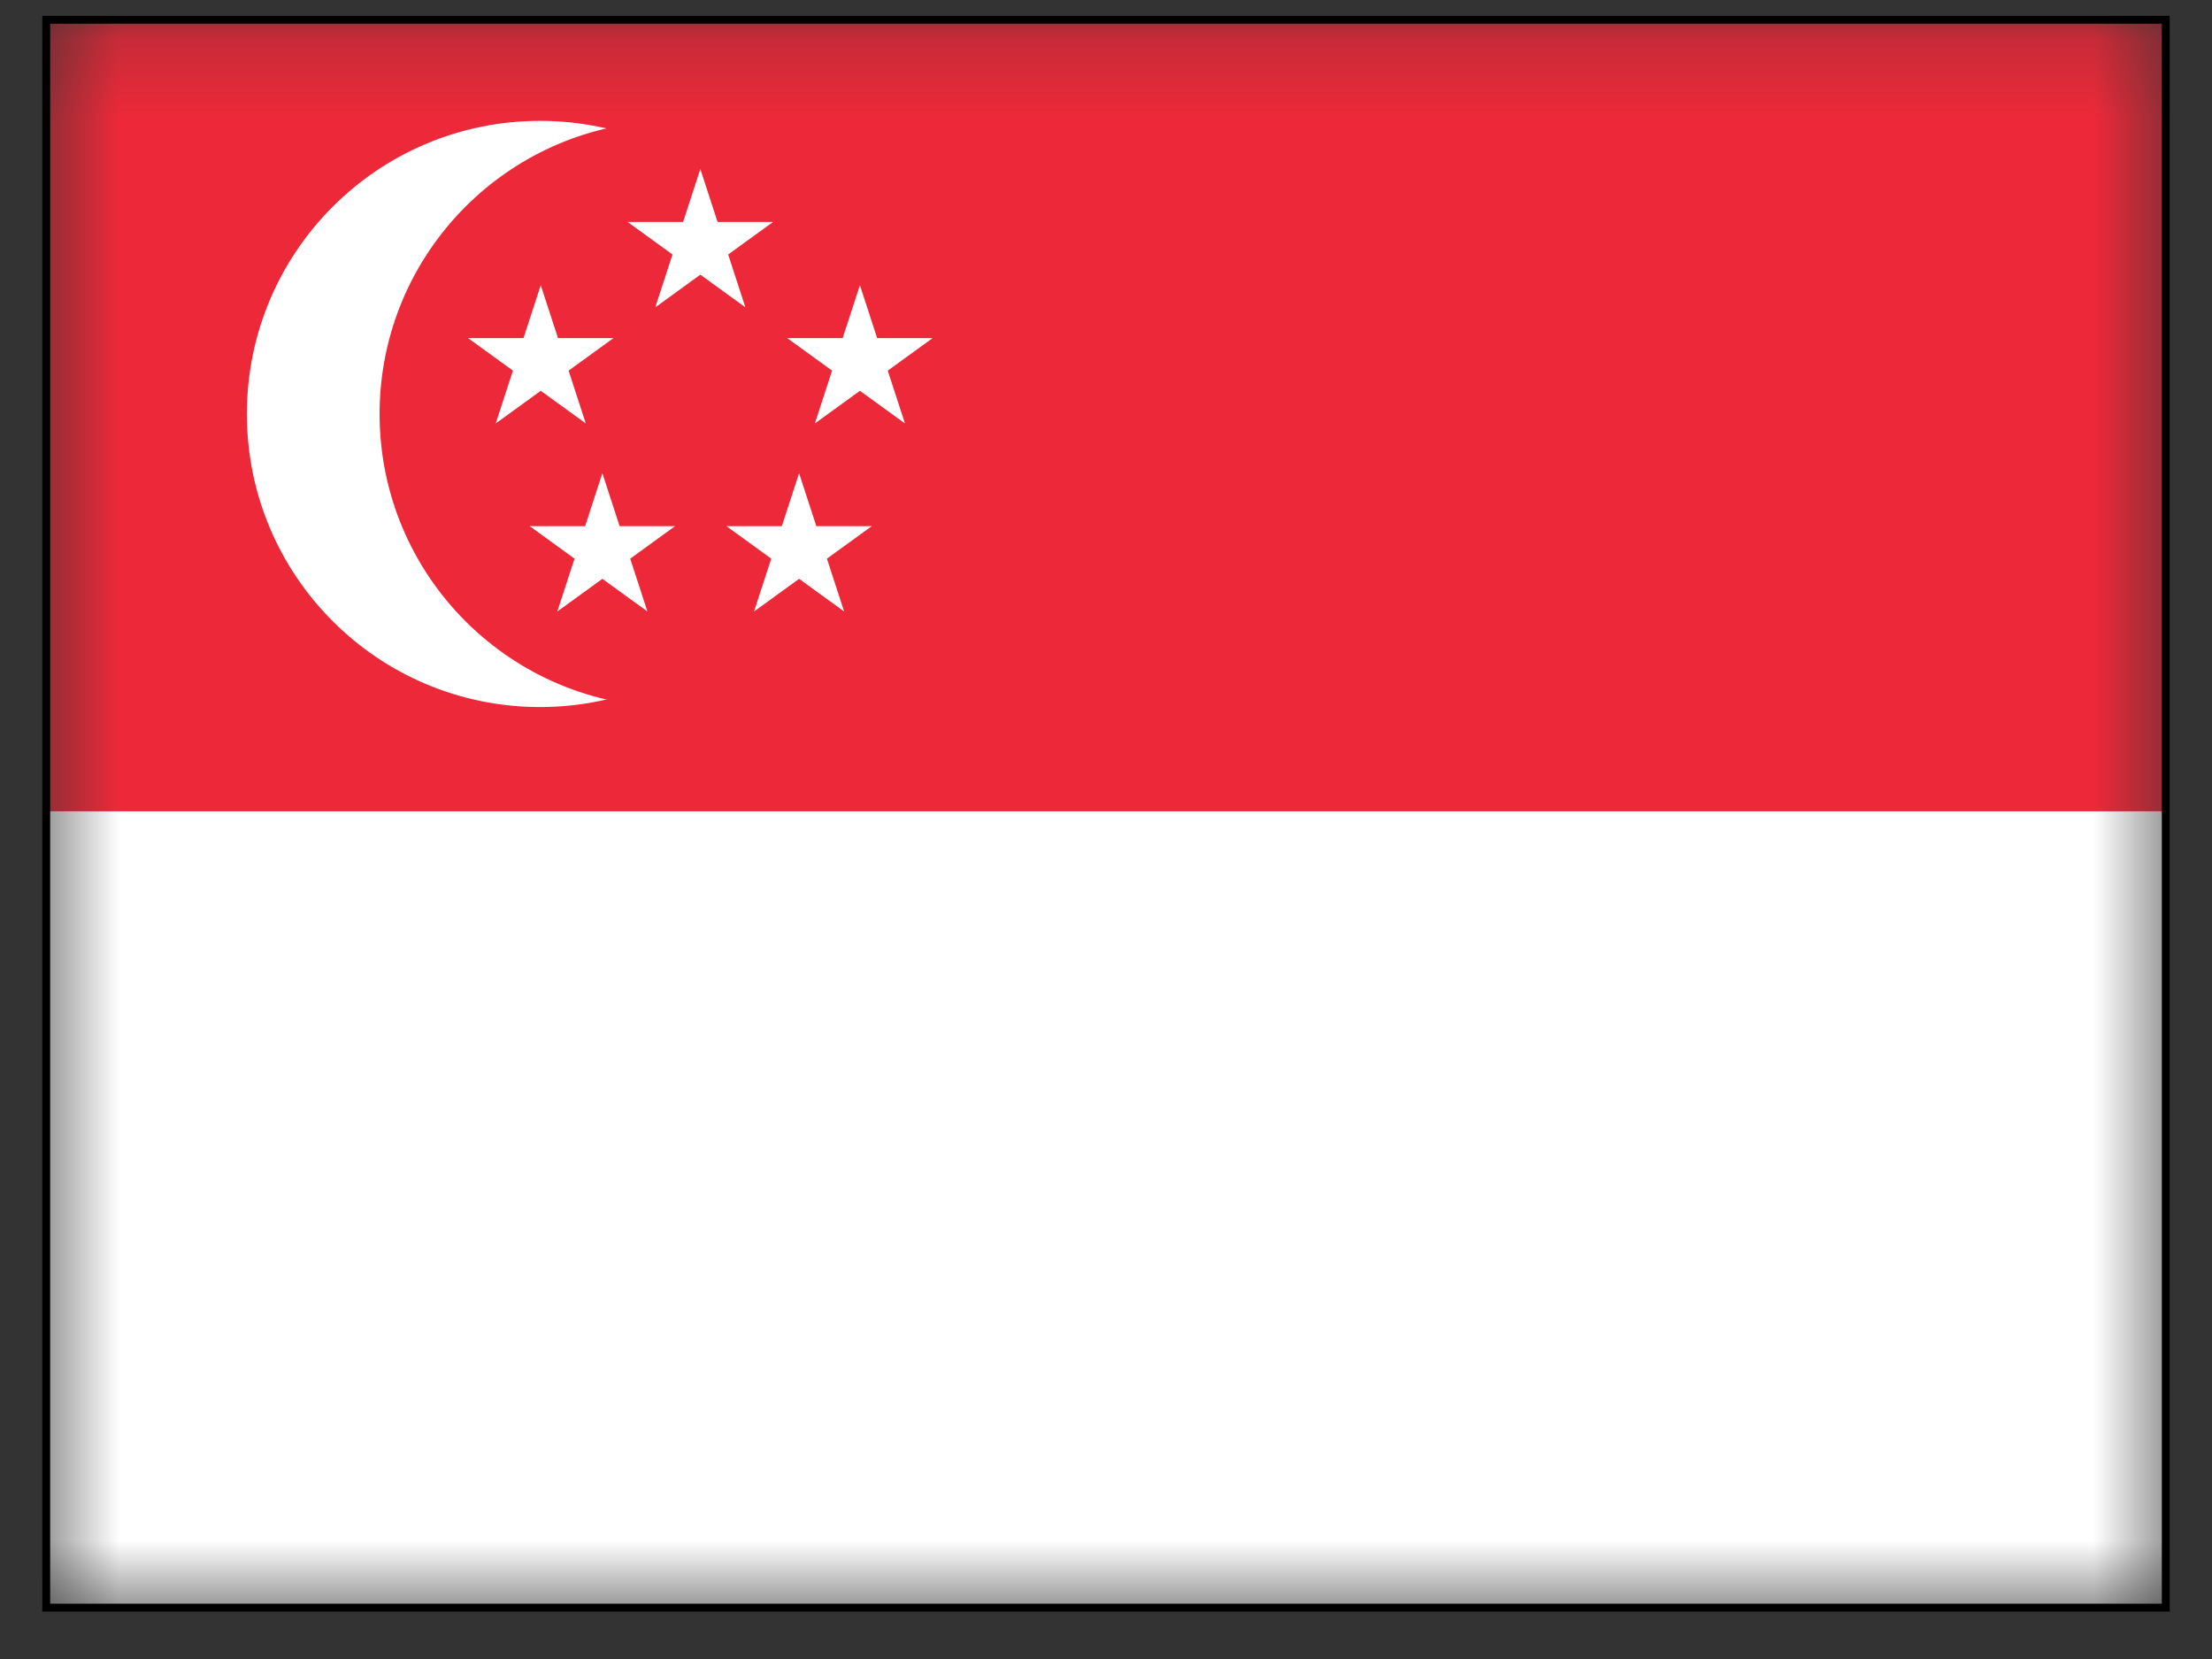
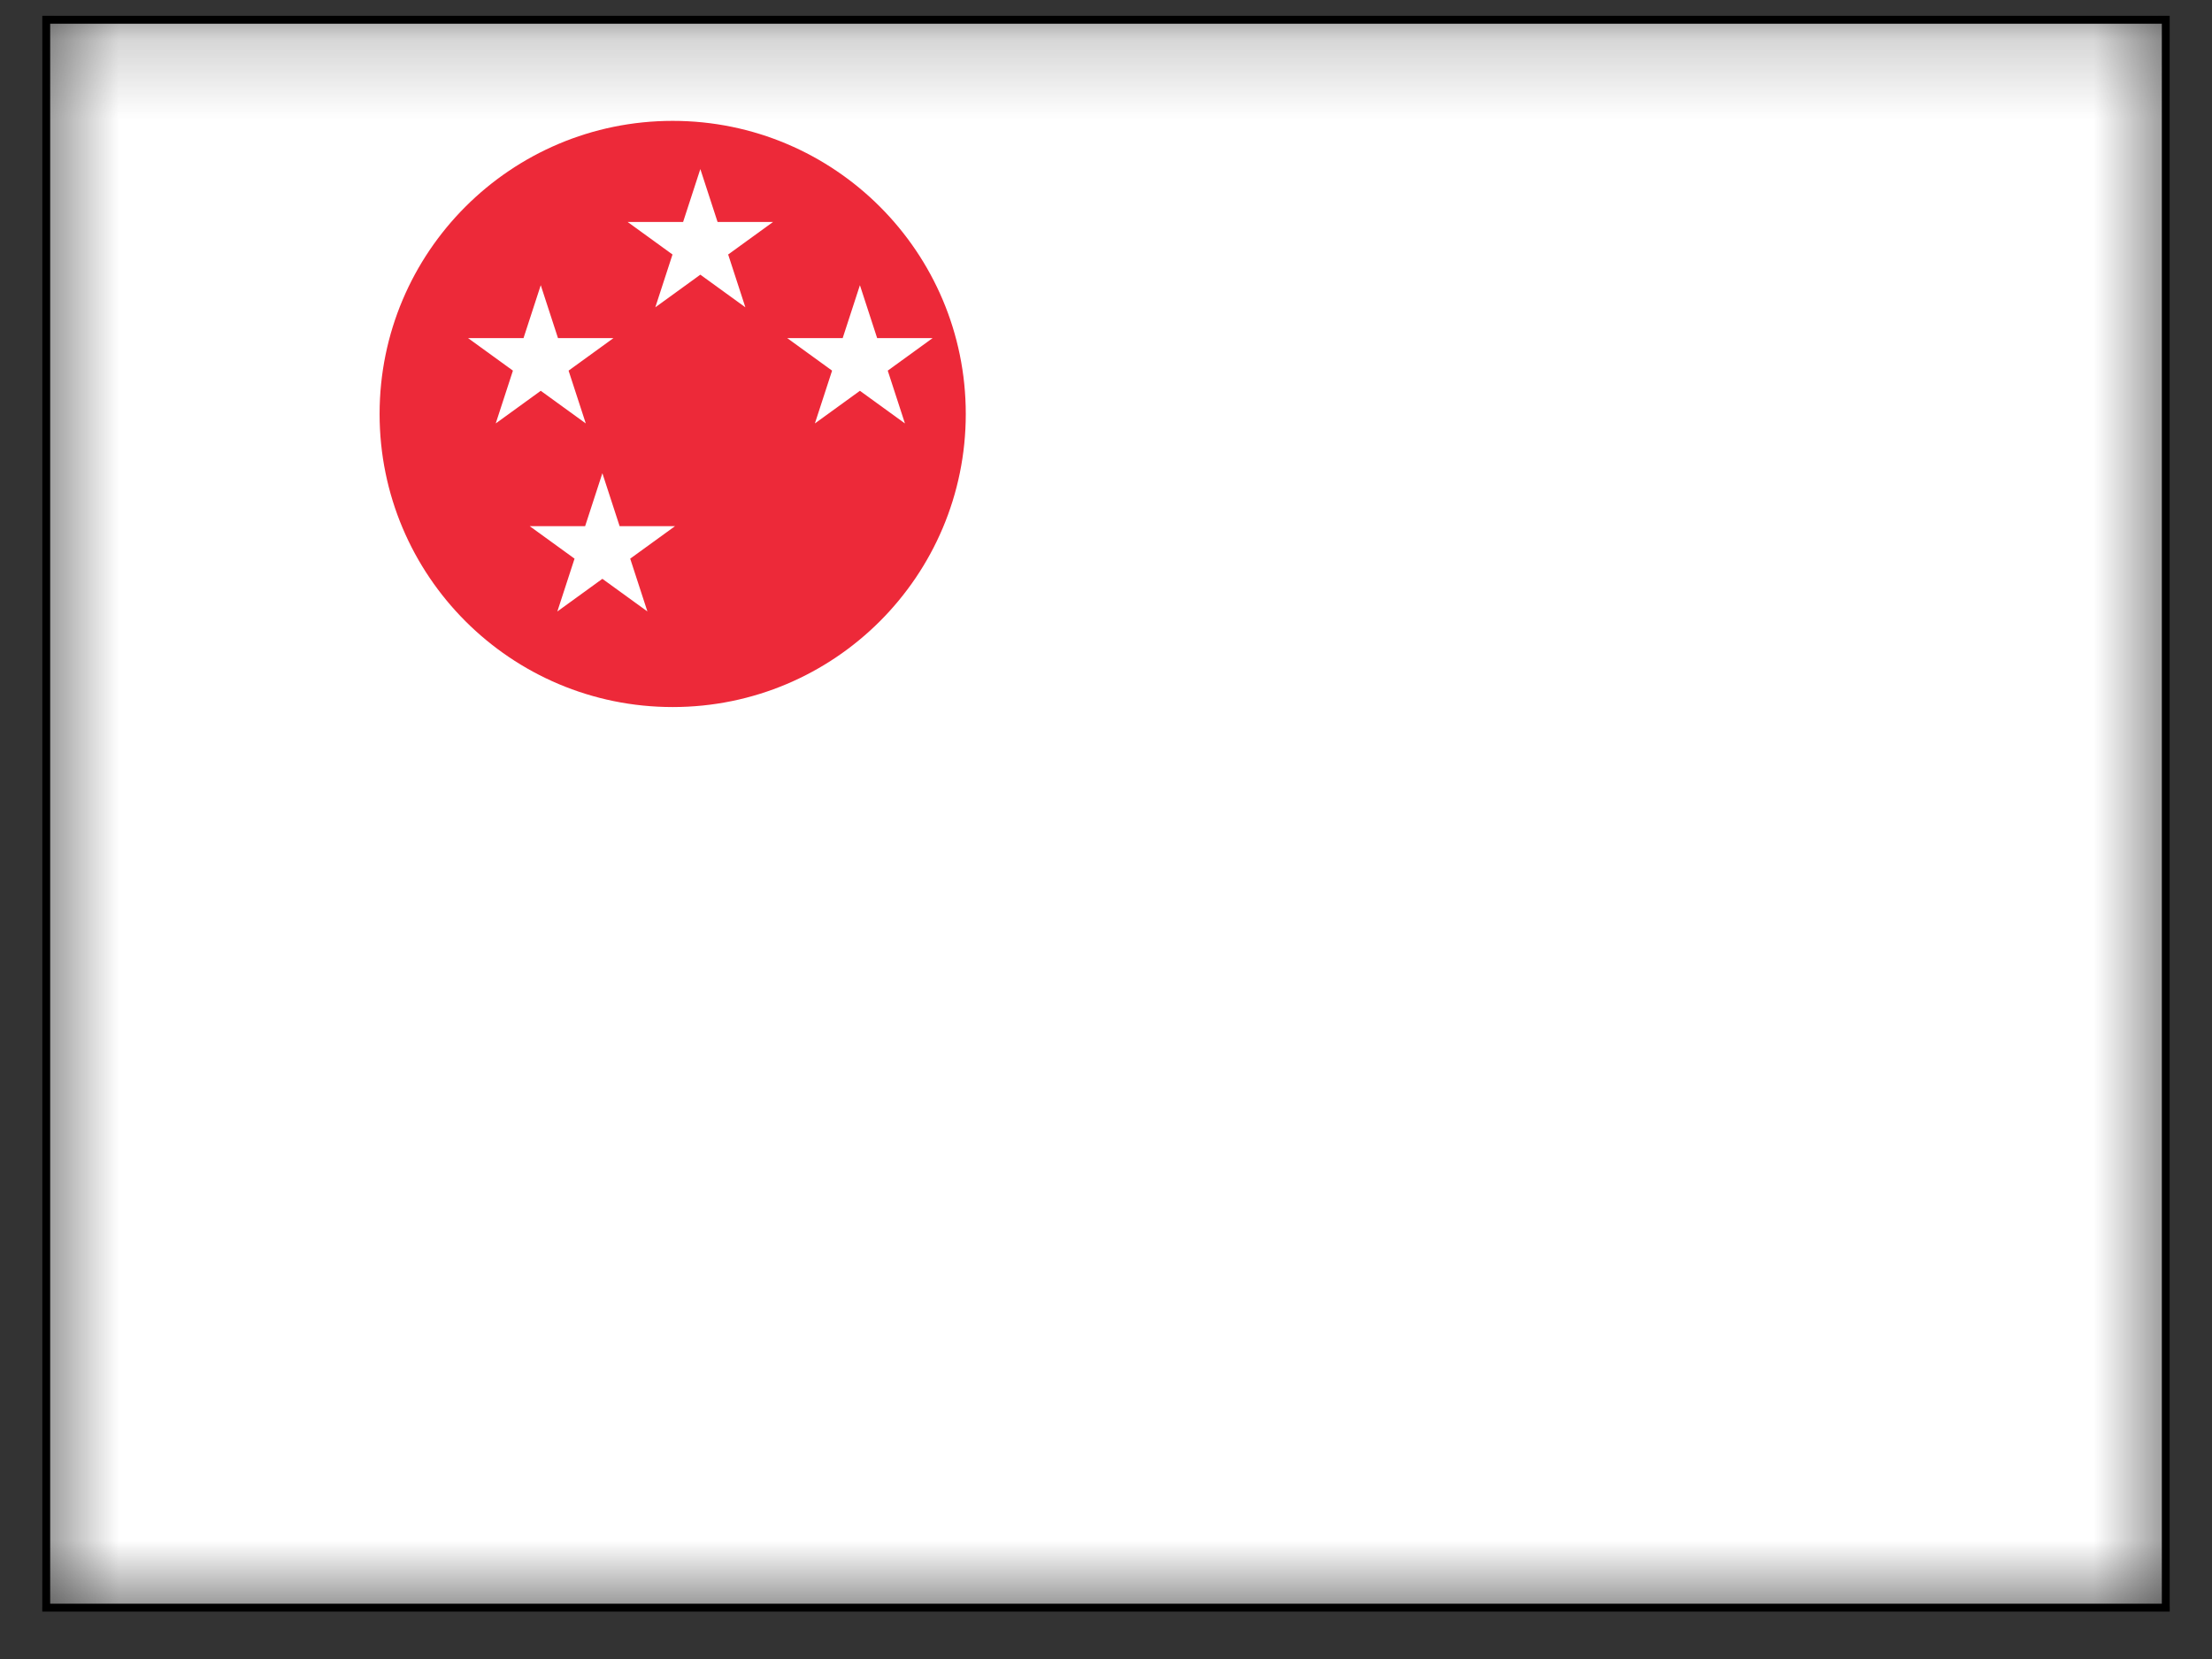
<svg xmlns="http://www.w3.org/2000/svg" width="28" height="21" viewBox="0 0 28 21" fill="none">
  <rect x="0" y="0" width="28" height="21" fill="#333333" stroke="none" />
  <g clip-path="url(#clip0_7725_7475)">
    <mask id="mask0_7725_7475" style="mask-type:luminance" maskUnits="userSpaceOnUse" x="0" y="0" width="28" height="21">
      <path d="M27.465 0.2H0.535V20.4H27.465V0.2Z" fill="white" />
    </mask>
    <g mask="url(#mask0_7725_7475)">
      <path d="M0.455 0.2H30.675V20.34H0.455V0.2Z" fill="white" />
-       <path d="M0.455 0.2H30.675V10.27H0.455V0.2Z" fill="#ED2939" />
      <path d="M6.835 8.95C8.884 8.95 10.545 7.289 10.545 5.24C10.545 3.191 8.884 1.53 6.835 1.53C4.786 1.53 3.125 3.191 3.125 5.24C3.125 7.289 4.786 8.95 6.835 8.95Z" fill="white" />
      <path d="M8.515 8.95C10.564 8.95 12.225 7.289 12.225 5.24C12.225 3.191 10.564 1.53 8.515 1.53C6.466 1.53 4.805 3.191 4.805 5.24C4.805 7.289 6.466 8.95 8.515 8.95Z" fill="#ED2939" />
      <path d="M8.865 2.14L8.295 3.89L9.785 2.81H7.945L9.435 3.89L8.865 2.14Z" fill="white" />
      <path d="M11.805 4.28H9.965L11.455 5.36L10.885 3.61L10.315 5.36L11.805 4.28Z" fill="white" />
      <path d="M7.055 7.74L8.545 6.66H6.705L8.195 7.74L7.625 5.99L7.055 7.74Z" fill="white" />
-       <path d="M10.685 7.74L10.115 5.99L9.545 7.74L11.035 6.66H9.195L10.685 7.74Z" fill="white" />
      <path d="M5.925 4.28L7.415 5.36L6.845 3.61L6.275 5.36L7.765 4.28H5.925Z" fill="white" />
    </g>
  </g>
  <rect x="0.585" y="0.25" width="26.83" height="20.1" stroke="black" stroke-width="0.1" />
  <defs>
    <clipPath id="clip0_7725_7475">
      <rect x="0.535" y="0.2" width="26.93" height="20.2" fill="white" />
    </clipPath>
  </defs>
</svg>